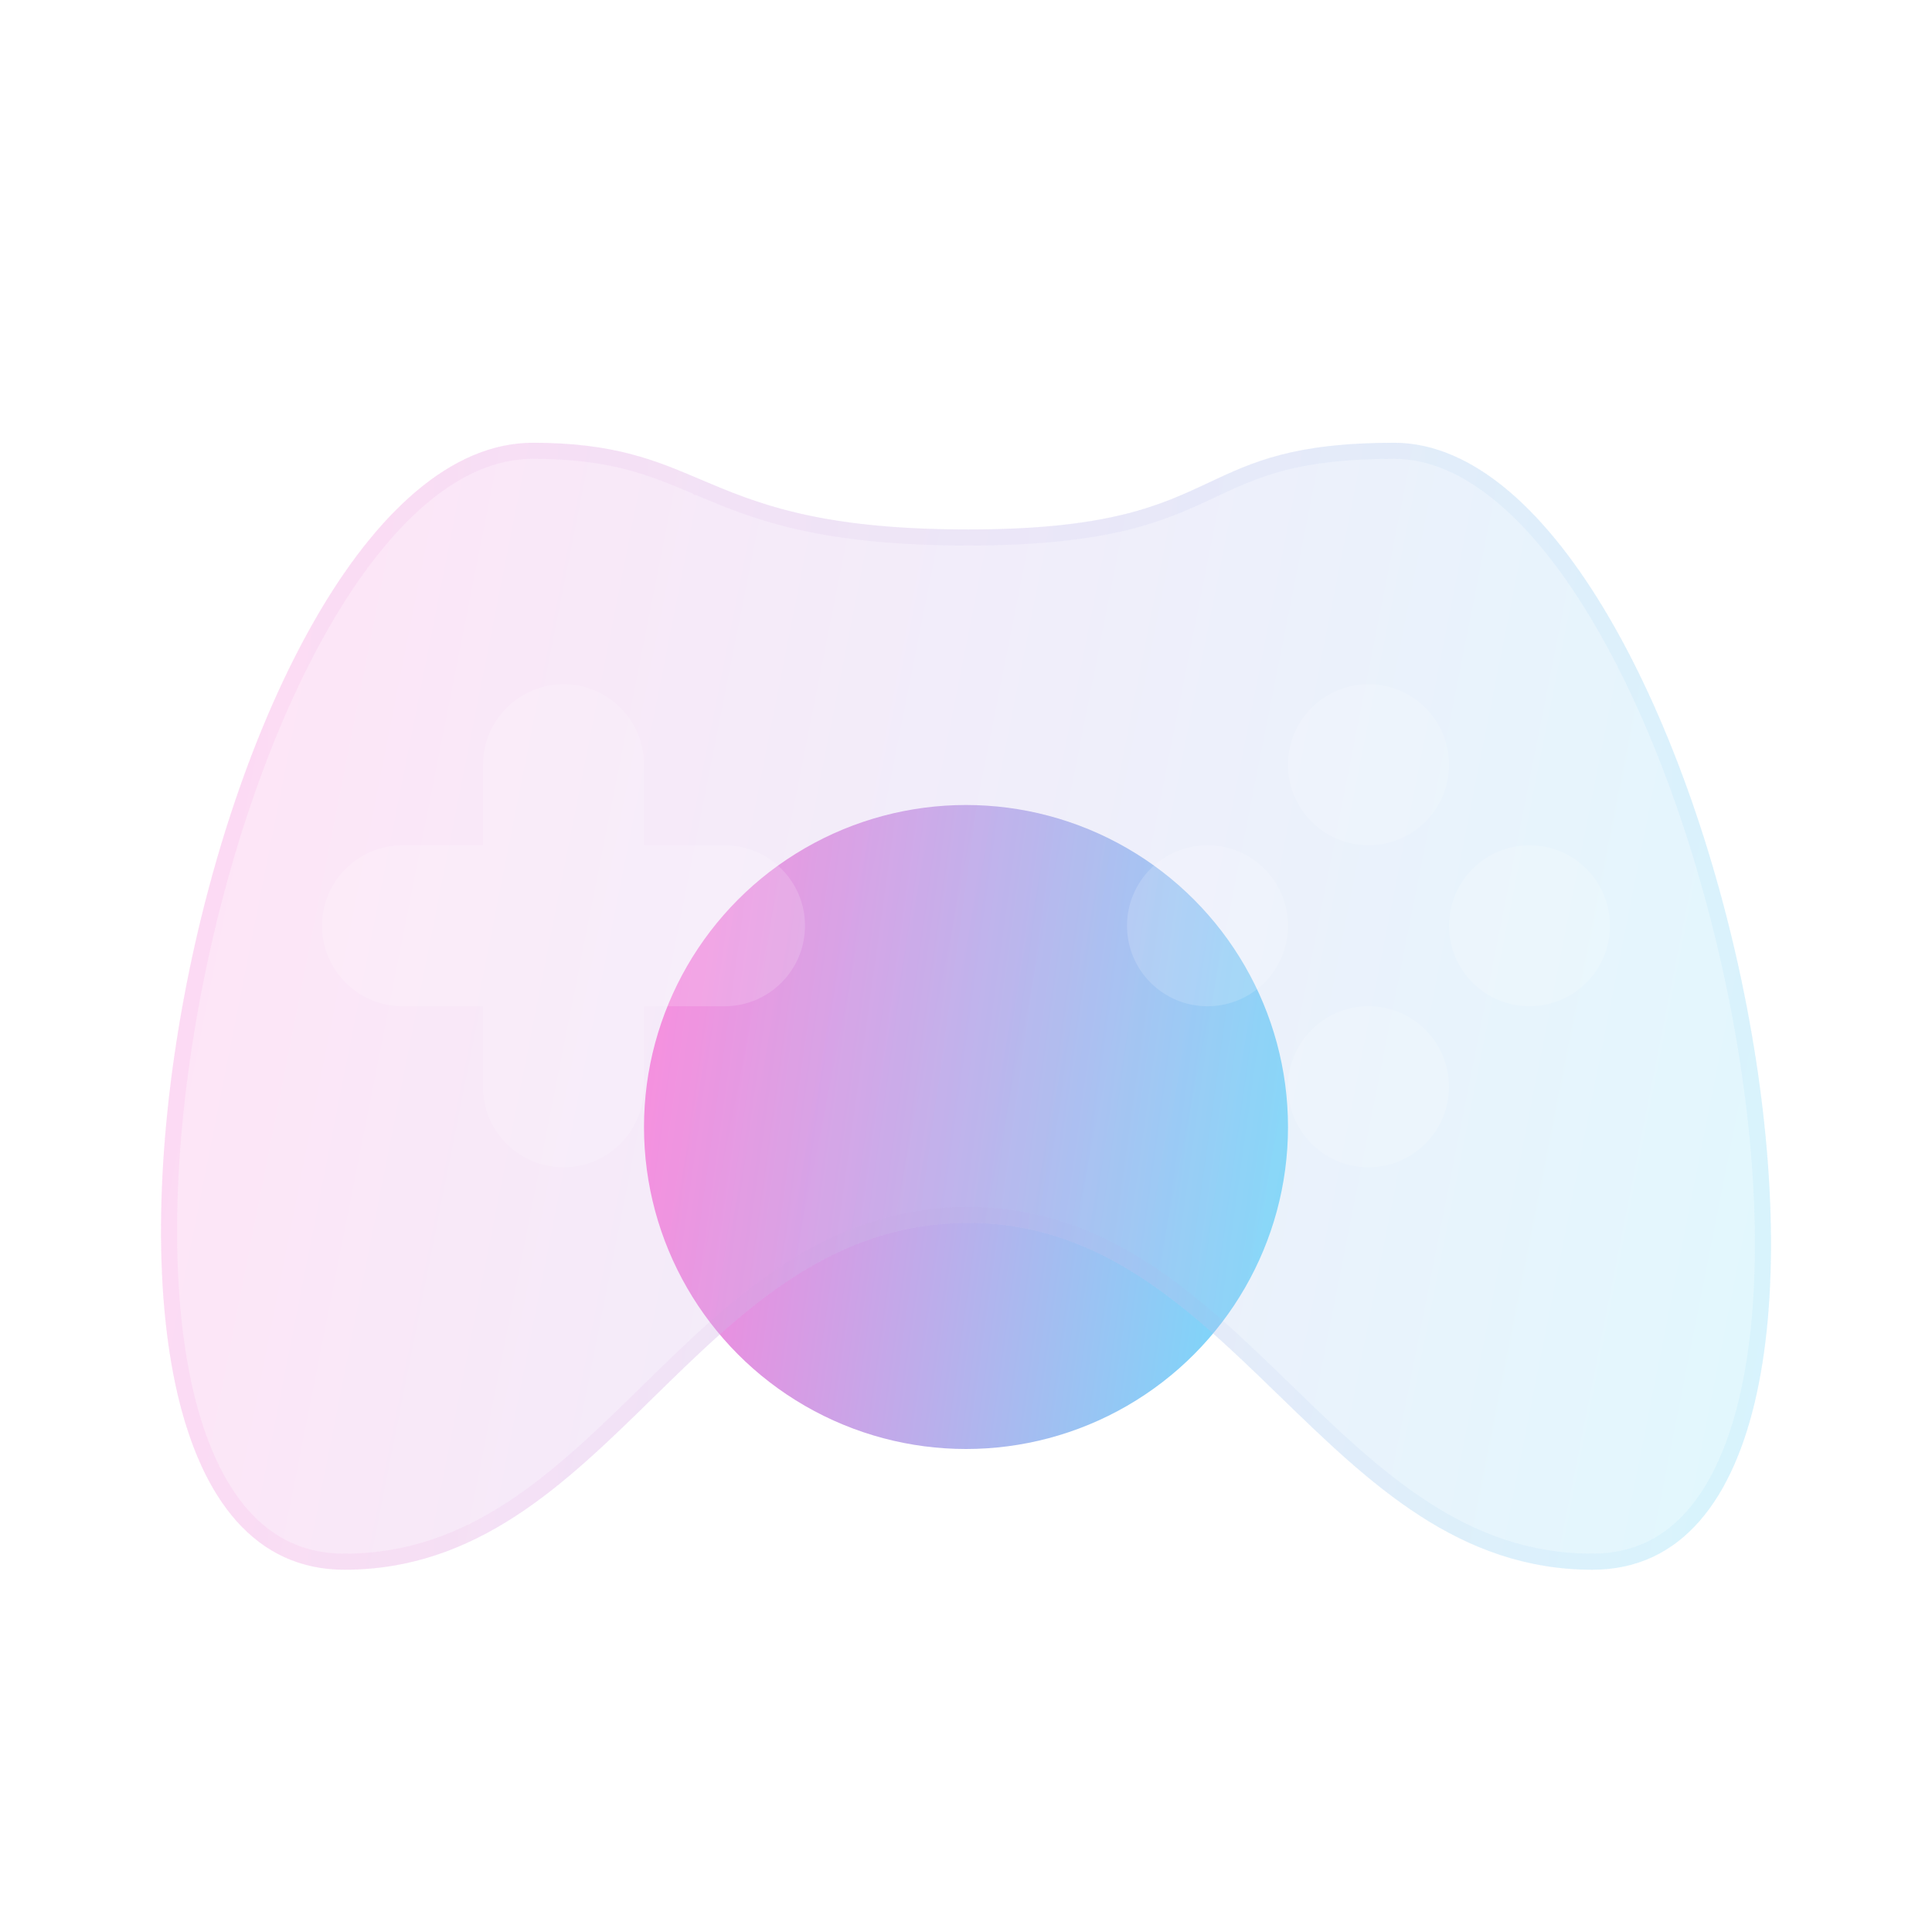
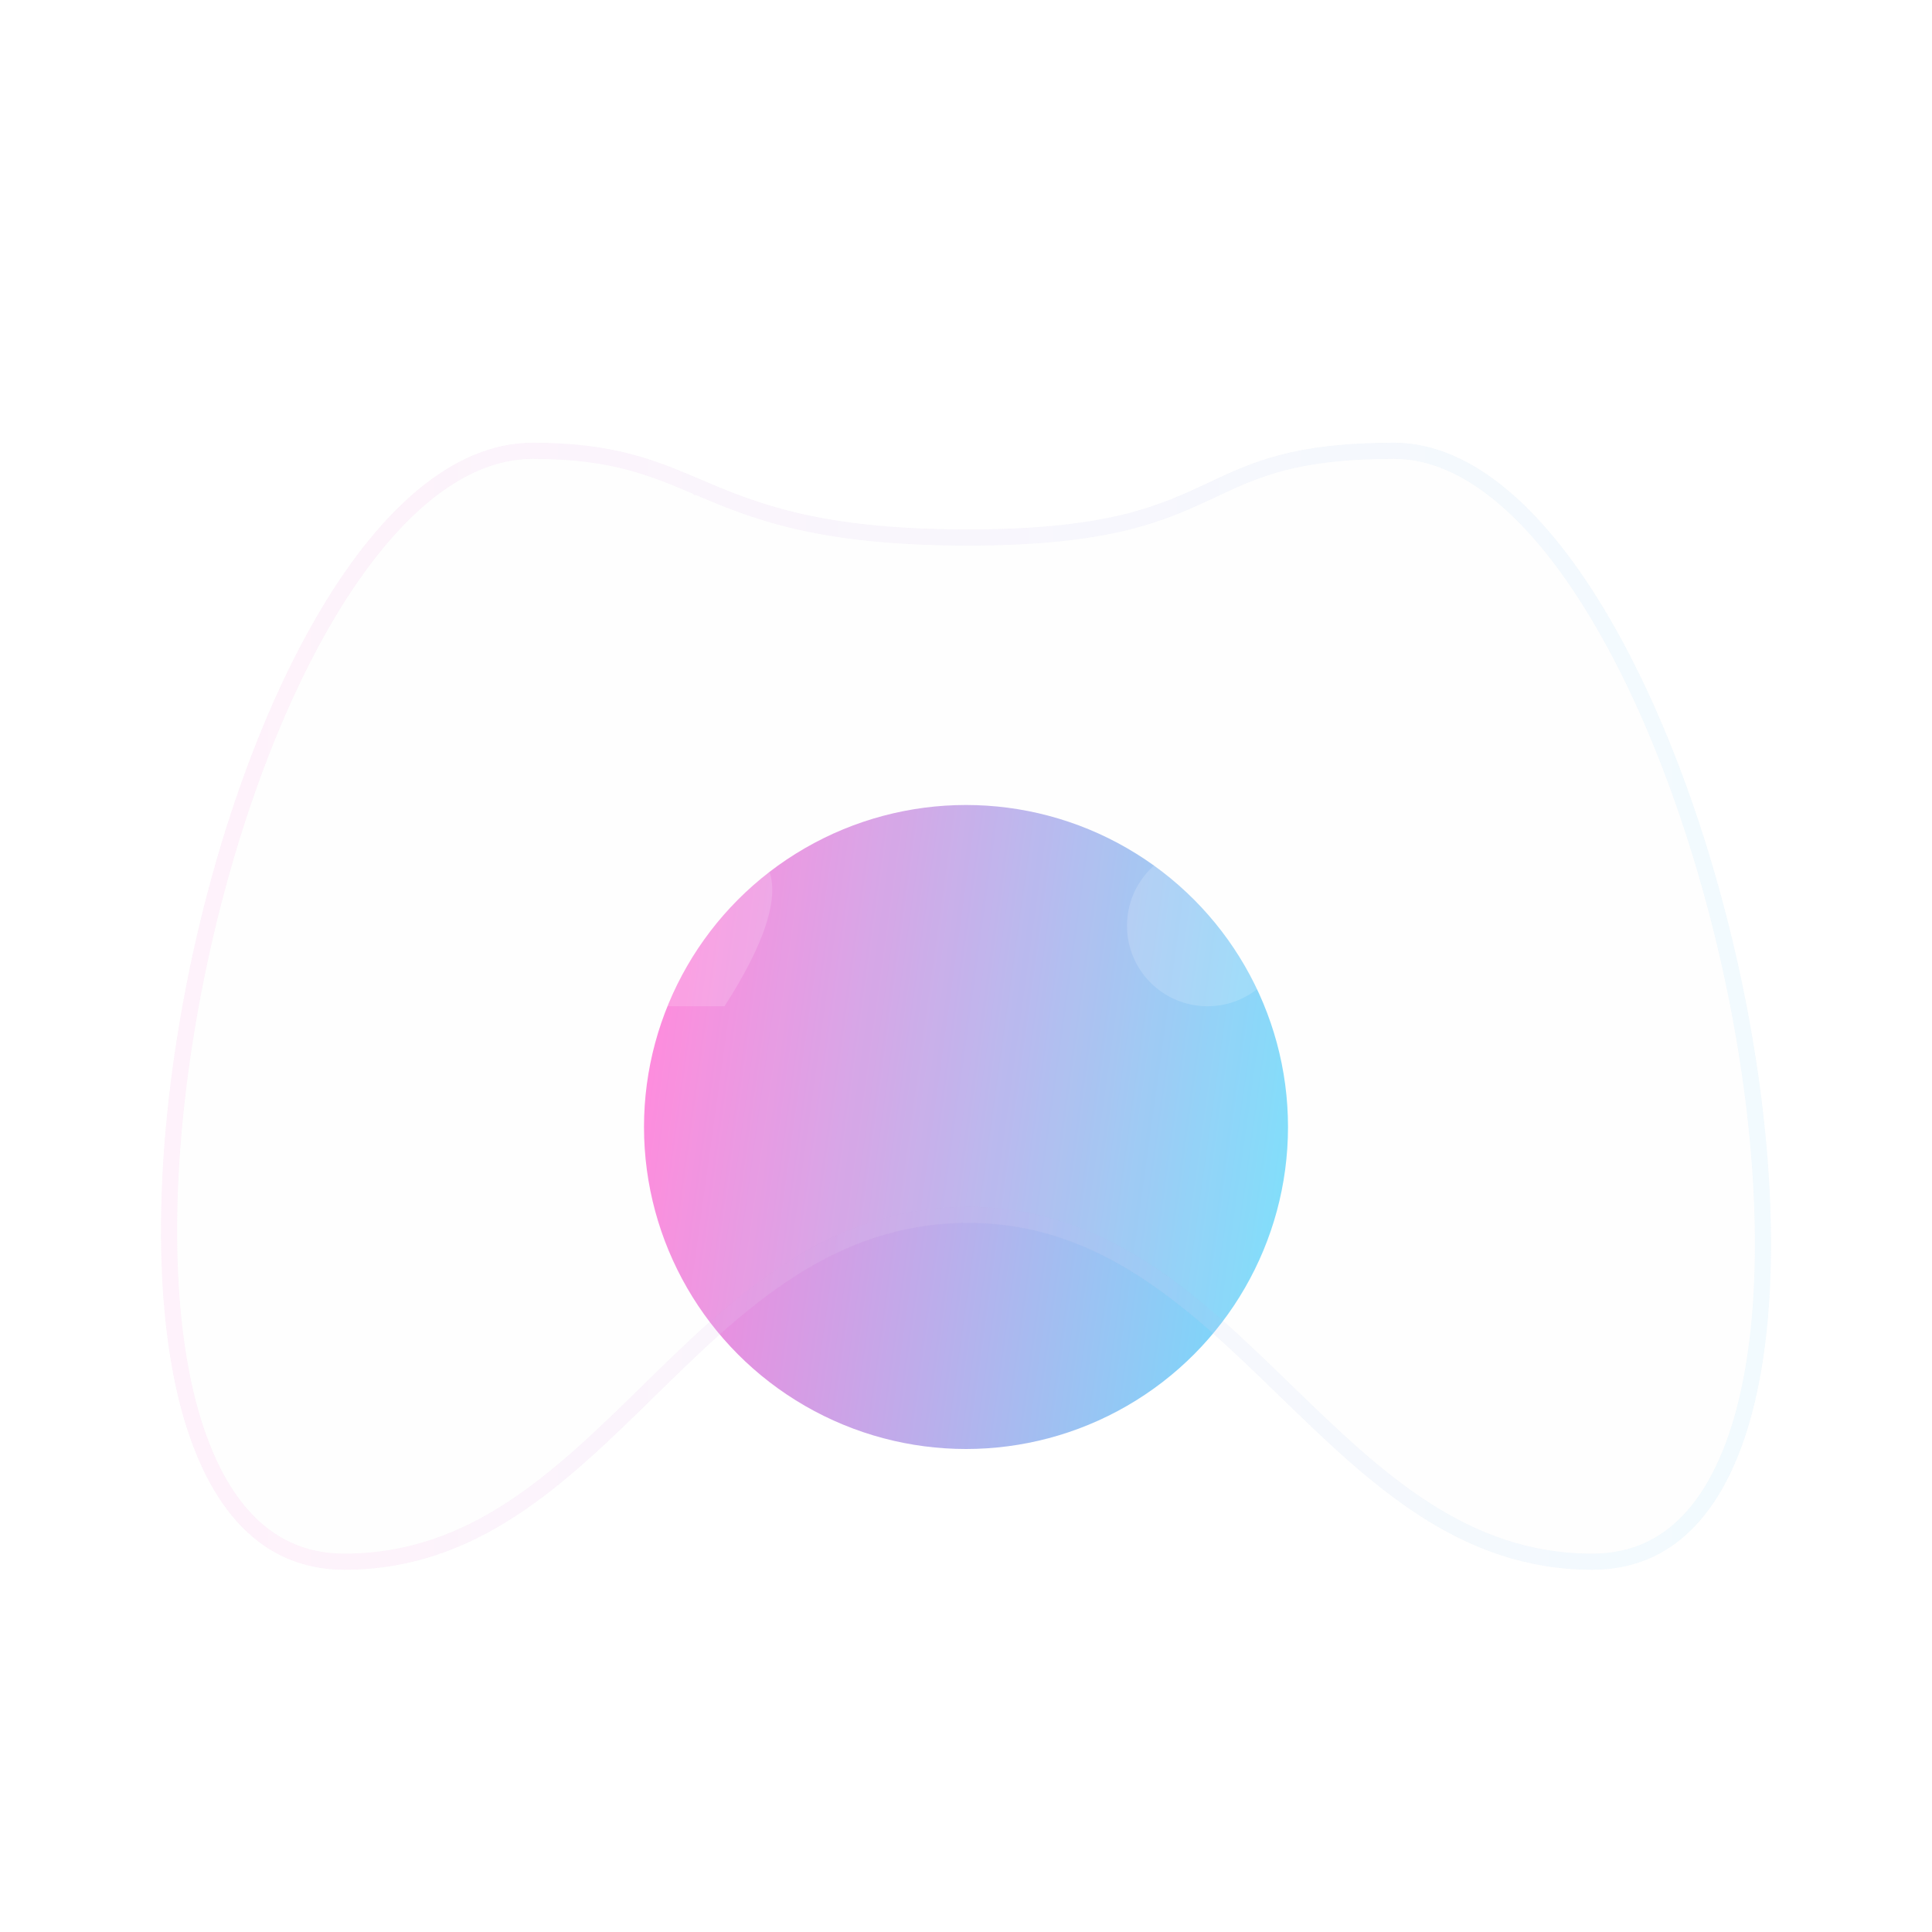
<svg xmlns="http://www.w3.org/2000/svg" width="24" height="24" viewBox="0 0 24 24" fill="none">
  <circle cx="12" cy="14" r="4" fill="url(#paint0_linear_214_40)" />
  <g filter="url(#filter0_bi_214_40)">
    <path d="M8.704 5.457C8.14 5.217 7.628 5 6.619 5C2.561 5 -0.152 19 4.278 19C5.931 19 7.022 17.933 8.117 16.86C9.221 15.779 10.331 14.692 12.029 14.692C13.68 14.692 14.787 15.767 15.895 16.842C17.006 17.92 18.118 19 19.781 19C24.211 19 21.284 5 17.318 5C16.069 5 15.558 5.24 15.018 5.494C14.414 5.777 13.774 6.077 12.029 6.077C10.166 6.077 9.396 5.75 8.704 5.457Z" fill="#F1F1F1" fill-opacity="0.1" />
-     <path d="M8.704 5.457C8.14 5.217 7.628 5 6.619 5C2.561 5 -0.152 19 4.278 19C5.931 19 7.022 17.933 8.117 16.86C9.221 15.779 10.331 14.692 12.029 14.692C13.68 14.692 14.787 15.767 15.895 16.842C17.006 17.92 18.118 19 19.781 19C24.211 19 21.284 5 17.318 5C16.069 5 15.558 5.24 15.018 5.494C14.414 5.777 13.774 6.077 12.029 6.077C10.166 6.077 9.396 5.75 8.704 5.457Z" fill="url(#paint1_linear_214_40)" fill-opacity="0.2" />
    <path d="M6.619 5.1C7.608 5.1 8.105 5.311 8.664 5.548L8.665 5.549L8.666 5.549C9.012 5.696 9.385 5.854 9.905 5.974C10.426 6.095 11.092 6.177 12.029 6.177C12.907 6.177 13.512 6.101 13.975 5.989C14.438 5.876 14.756 5.726 15.059 5.585L15.06 5.584C15.33 5.457 15.586 5.338 15.927 5.248C16.269 5.159 16.7 5.1 17.318 5.1C17.782 5.1 18.24 5.305 18.679 5.678C19.119 6.051 19.534 6.587 19.912 7.238C20.668 8.538 21.264 10.277 21.6 12.019C21.935 13.762 22.008 15.497 21.725 16.791C21.584 17.438 21.355 17.967 21.035 18.332C20.717 18.695 20.305 18.9 19.781 18.9C18.165 18.9 17.081 17.854 15.964 16.77L15.952 16.759C14.853 15.692 13.72 14.592 12.029 14.592C10.29 14.592 9.154 15.704 8.058 16.778L8.047 16.789C6.946 17.866 5.884 18.9 4.278 18.9C3.754 18.9 3.339 18.695 3.015 18.332C2.688 17.966 2.452 17.437 2.301 16.79C2.001 15.496 2.049 13.761 2.364 12.018C2.678 10.276 3.256 8.537 4.005 7.237C4.379 6.587 4.794 6.051 5.236 5.678C5.678 5.305 6.142 5.1 6.619 5.1Z" stroke="url(#paint2_linear_214_40)" stroke-opacity="0.1" stroke-width="0.2" />
  </g>
  <g filter="url(#filter1_i_214_40)">
    <circle cx="17" cy="9" r="1" fill="white" fill-opacity="0.16" />
  </g>
  <g filter="url(#filter2_i_214_40)">
    <circle cx="19" cy="11" r="1" fill="white" fill-opacity="0.16" />
  </g>
  <g filter="url(#filter3_i_214_40)">
    <circle cx="17" cy="13" r="1" fill="white" fill-opacity="0.16" />
  </g>
  <g filter="url(#filter4_i_214_40)">
    <circle cx="15" cy="11" r="1" fill="white" fill-opacity="0.16" />
  </g>
  <g filter="url(#filter5_i_214_40)">
-     <path fill-rule="evenodd" clip-rule="evenodd" d="M7 8C6.448 8 6 8.448 6 9V10H5C4.448 10 4 10.448 4 11C4 11.552 4.448 12 5 12H6V13C6 13.552 6.448 14 7 14C7.552 14 8 13.552 8 13V12H9C9.552 12 10 11.552 10 11C10 10.448 9.552 10 9 10H8V9C8 8.448 7.552 8 7 8Z" fill="white" fill-opacity="0.16" />
+     <path fill-rule="evenodd" clip-rule="evenodd" d="M7 8C6.448 8 6 8.448 6 9V10H5C4.448 10 4 10.448 4 11C4 11.552 4.448 12 5 12H6V13C6 13.552 6.448 14 7 14C7.552 14 8 13.552 8 13V12H9C10 10.448 9.552 10 9 10H8V9C8 8.448 7.552 8 7 8Z" fill="white" fill-opacity="0.16" />
  </g>
  <defs>
    <filter id="filter0_bi_214_40" x="-1" y="2" width="26" height="20" filterUnits="userSpaceOnUse" color-interpolation-filters="sRGB">
      <feFlood flood-opacity="0" result="BackgroundImageFix" />
      <feGaussianBlur in="BackgroundImageFix" stdDeviation="1.5" />
      <feComposite in2="SourceAlpha" operator="in" result="effect1_backgroundBlur_214_40" />
      <feBlend mode="normal" in="SourceGraphic" in2="effect1_backgroundBlur_214_40" result="shape" />
      <feColorMatrix in="SourceAlpha" type="matrix" values="0 0 0 0 0 0 0 0 0 0 0 0 0 0 0 0 0 0 127 0" result="hardAlpha" />
      <feOffset dy="0.5" />
      <feGaussianBlur stdDeviation="1" />
      <feComposite in2="hardAlpha" operator="arithmetic" k2="-1" k3="1" />
      <feColorMatrix type="matrix" values="0 0 0 0 1 0 0 0 0 1 0 0 0 0 1 0 0 0 0.4 0" />
      <feBlend mode="normal" in2="shape" result="effect2_innerShadow_214_40" />
    </filter>
    <filter id="filter1_i_214_40" x="16" y="8" width="2" height="2.5" filterUnits="userSpaceOnUse" color-interpolation-filters="sRGB">
      <feFlood flood-opacity="0" result="BackgroundImageFix" />
      <feBlend mode="normal" in="SourceGraphic" in2="BackgroundImageFix" result="shape" />
      <feColorMatrix in="SourceAlpha" type="matrix" values="0 0 0 0 0 0 0 0 0 0 0 0 0 0 0 0 0 0 127 0" result="hardAlpha" />
      <feOffset dy="0.5" />
      <feGaussianBlur stdDeviation="0.25" />
      <feComposite in2="hardAlpha" operator="arithmetic" k2="-1" k3="1" />
      <feColorMatrix type="matrix" values="0 0 0 0 1 0 0 0 0 1 0 0 0 0 1 0 0 0 0.4 0" />
      <feBlend mode="normal" in2="shape" result="effect1_innerShadow_214_40" />
    </filter>
    <filter id="filter2_i_214_40" x="18" y="10" width="2" height="2.5" filterUnits="userSpaceOnUse" color-interpolation-filters="sRGB">
      <feFlood flood-opacity="0" result="BackgroundImageFix" />
      <feBlend mode="normal" in="SourceGraphic" in2="BackgroundImageFix" result="shape" />
      <feColorMatrix in="SourceAlpha" type="matrix" values="0 0 0 0 0 0 0 0 0 0 0 0 0 0 0 0 0 0 127 0" result="hardAlpha" />
      <feOffset dy="0.5" />
      <feGaussianBlur stdDeviation="0.25" />
      <feComposite in2="hardAlpha" operator="arithmetic" k2="-1" k3="1" />
      <feColorMatrix type="matrix" values="0 0 0 0 1 0 0 0 0 1 0 0 0 0 1 0 0 0 0.4 0" />
      <feBlend mode="normal" in2="shape" result="effect1_innerShadow_214_40" />
    </filter>
    <filter id="filter3_i_214_40" x="16" y="12" width="2" height="2.5" filterUnits="userSpaceOnUse" color-interpolation-filters="sRGB">
      <feFlood flood-opacity="0" result="BackgroundImageFix" />
      <feBlend mode="normal" in="SourceGraphic" in2="BackgroundImageFix" result="shape" />
      <feColorMatrix in="SourceAlpha" type="matrix" values="0 0 0 0 0 0 0 0 0 0 0 0 0 0 0 0 0 0 127 0" result="hardAlpha" />
      <feOffset dy="0.5" />
      <feGaussianBlur stdDeviation="0.25" />
      <feComposite in2="hardAlpha" operator="arithmetic" k2="-1" k3="1" />
      <feColorMatrix type="matrix" values="0 0 0 0 1 0 0 0 0 1 0 0 0 0 1 0 0 0 0.4 0" />
      <feBlend mode="normal" in2="shape" result="effect1_innerShadow_214_40" />
    </filter>
    <filter id="filter4_i_214_40" x="14" y="10" width="2" height="2.5" filterUnits="userSpaceOnUse" color-interpolation-filters="sRGB">
      <feFlood flood-opacity="0" result="BackgroundImageFix" />
      <feBlend mode="normal" in="SourceGraphic" in2="BackgroundImageFix" result="shape" />
      <feColorMatrix in="SourceAlpha" type="matrix" values="0 0 0 0 0 0 0 0 0 0 0 0 0 0 0 0 0 0 127 0" result="hardAlpha" />
      <feOffset dy="0.5" />
      <feGaussianBlur stdDeviation="0.25" />
      <feComposite in2="hardAlpha" operator="arithmetic" k2="-1" k3="1" />
      <feColorMatrix type="matrix" values="0 0 0 0 1 0 0 0 0 1 0 0 0 0 1 0 0 0 0.4 0" />
      <feBlend mode="normal" in2="shape" result="effect1_innerShadow_214_40" />
    </filter>
    <filter id="filter5_i_214_40" x="4" y="8" width="6" height="6.5" filterUnits="userSpaceOnUse" color-interpolation-filters="sRGB">
      <feFlood flood-opacity="0" result="BackgroundImageFix" />
      <feBlend mode="normal" in="SourceGraphic" in2="BackgroundImageFix" result="shape" />
      <feColorMatrix in="SourceAlpha" type="matrix" values="0 0 0 0 0 0 0 0 0 0 0 0 0 0 0 0 0 0 127 0" result="hardAlpha" />
      <feOffset dy="0.5" />
      <feGaussianBlur stdDeviation="0.25" />
      <feComposite in2="hardAlpha" operator="arithmetic" k2="-1" k3="1" />
      <feColorMatrix type="matrix" values="0 0 0 0 1 0 0 0 0 1 0 0 0 0 1 0 0 0 0.4 0" />
      <feBlend mode="normal" in2="shape" result="effect1_innerShadow_214_40" />
    </filter>
    <linearGradient id="paint0_linear_214_40" x1="8.333" y1="11.6" x2="17.054" y2="12.811" gradientUnits="userSpaceOnUse">
      <stop stop-color="#FE82DB" />
      <stop offset="1" stop-color="#68E4FF" />
    </linearGradient>
    <linearGradient id="paint1_linear_214_40" x1="2.833" y1="7.8" x2="24.214" y2="12.042" gradientUnits="userSpaceOnUse">
      <stop stop-color="#FE82DB" />
      <stop offset="1" stop-color="#68E4FF" />
    </linearGradient>
    <linearGradient id="paint2_linear_214_40" x1="2.625" y1="5.636" x2="22" y2="5.636" gradientUnits="userSpaceOnUse">
      <stop stop-color="#FD84DC" />
      <stop offset="1" stop-color="#7FD6FA" />
    </linearGradient>
  </defs>
</svg>